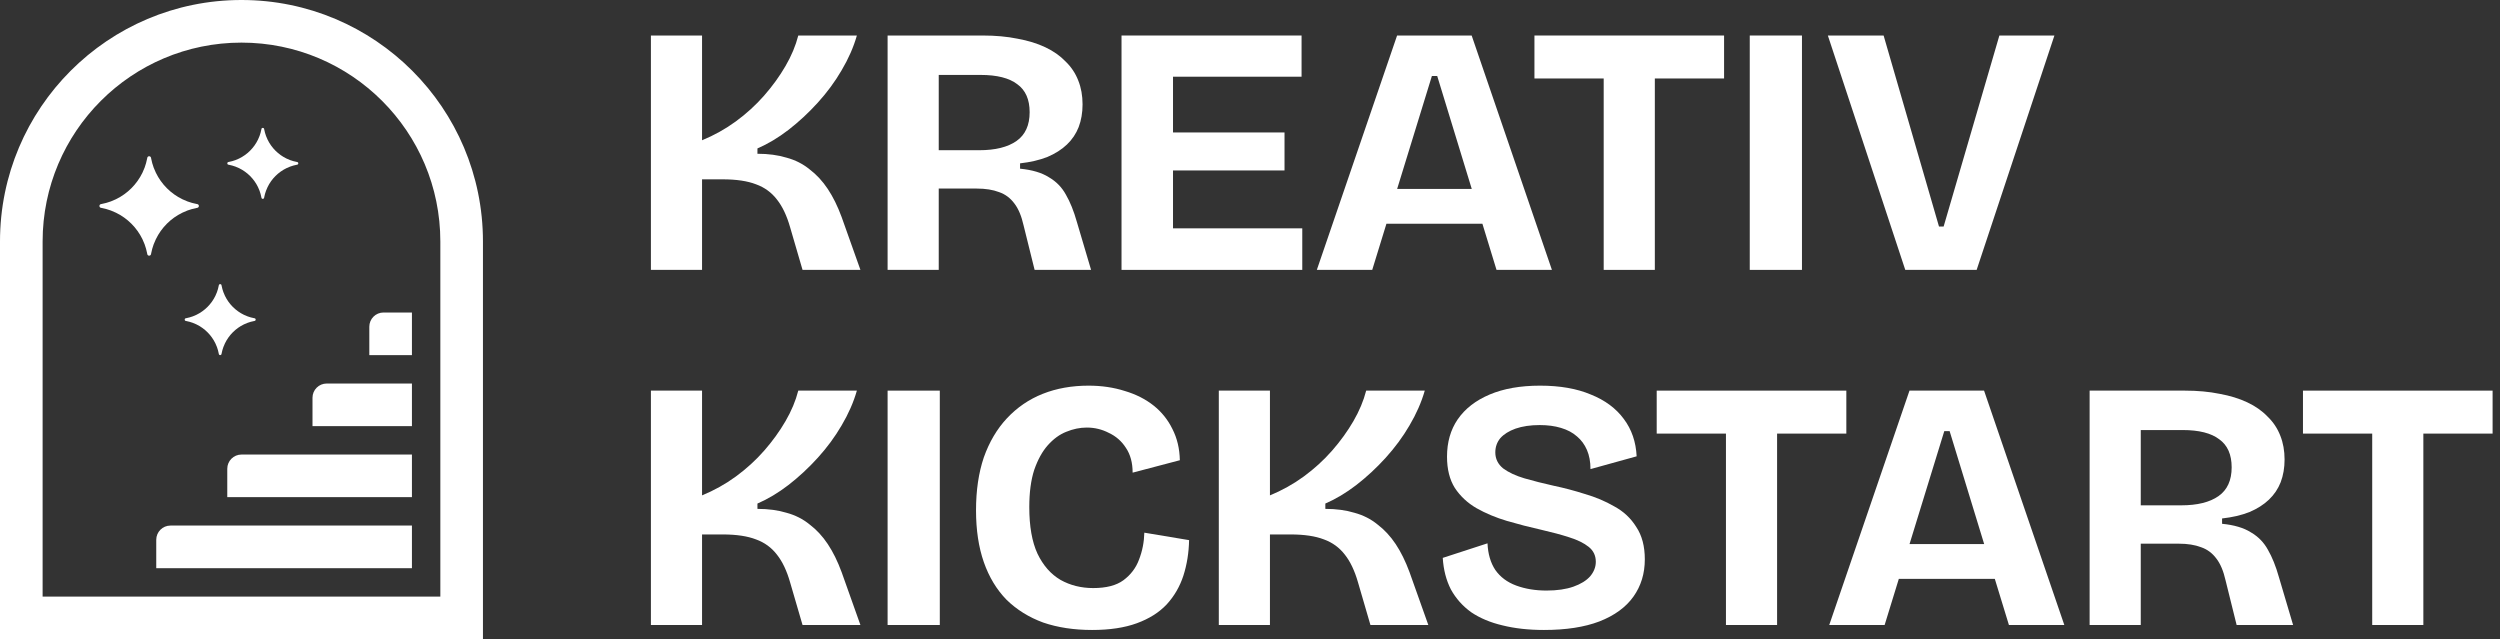
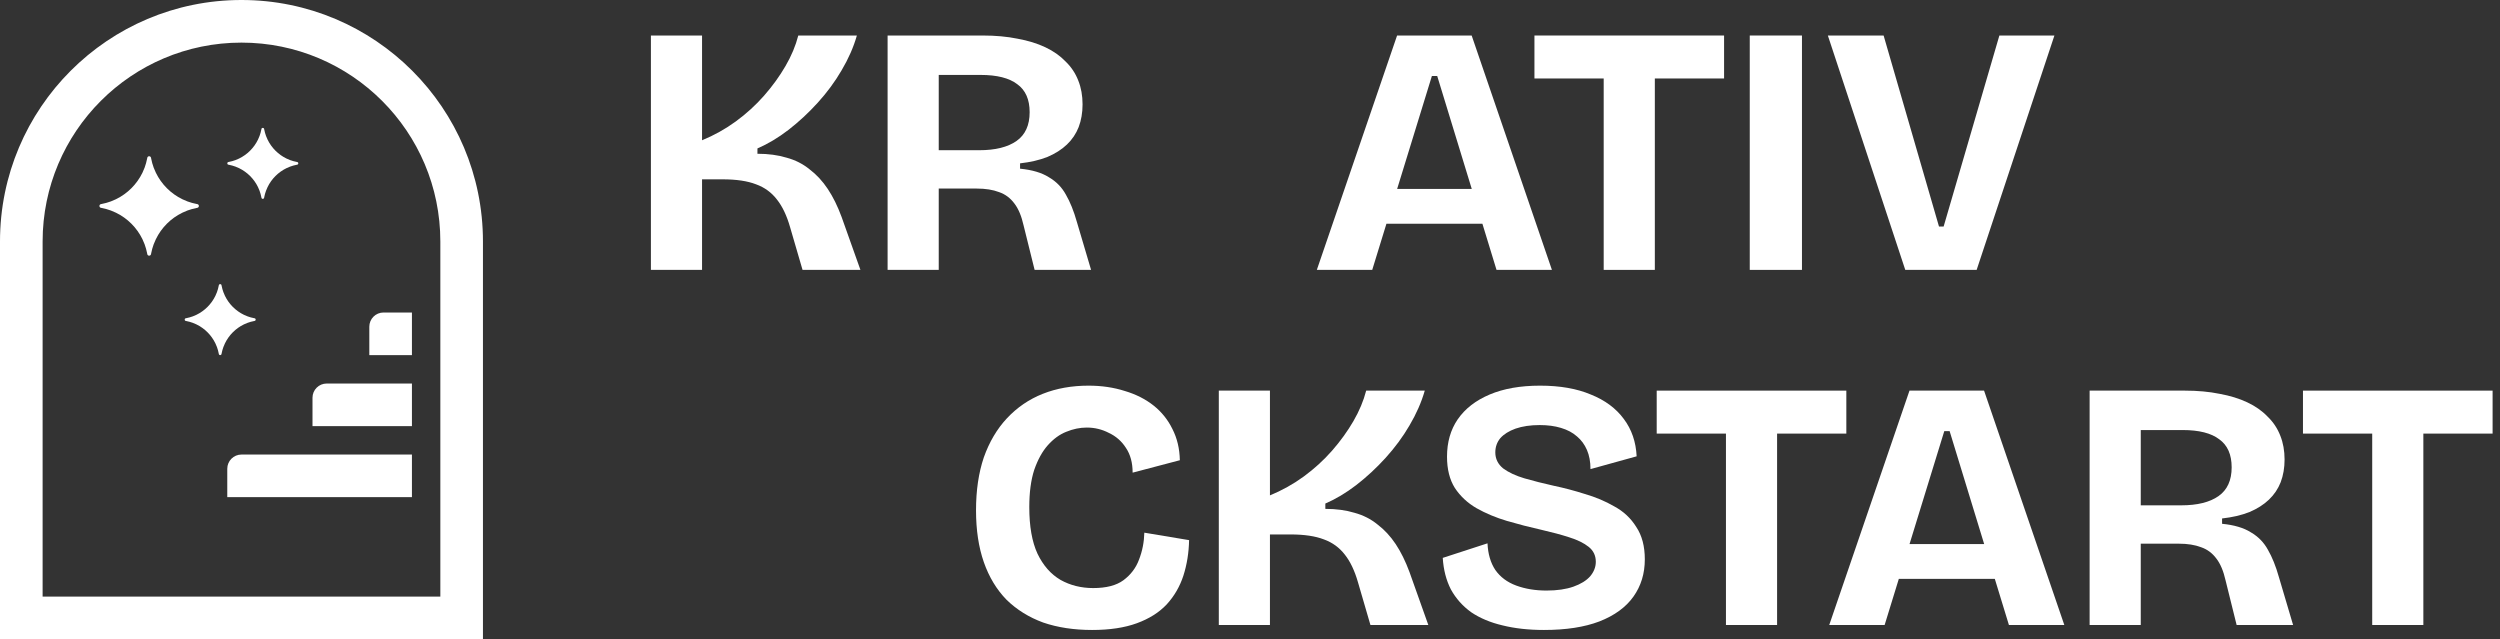
<svg xmlns="http://www.w3.org/2000/svg" width="176" height="45" viewBox="0 0 176 45" fill="none">
  <rect x="0" y="0" width="176" height="45" fill="#333333" stroke="none" />
  <path d="M45.824 19V2.5H49.424V9.875C50.274 9.525 51.066 9.083 51.799 8.55C52.549 8 53.216 7.392 53.799 6.725C54.383 6.058 54.883 5.367 55.299 4.65C55.716 3.933 56.016 3.217 56.199 2.5H60.324C60.091 3.317 59.733 4.133 59.249 4.95C58.783 5.75 58.224 6.508 57.574 7.225C56.924 7.942 56.233 8.583 55.499 9.15C54.783 9.7 54.058 10.133 53.324 10.45V10.825C54.091 10.825 54.774 10.917 55.374 11.1C55.991 11.267 56.533 11.542 56.999 11.925C57.483 12.292 57.908 12.75 58.274 13.3C58.641 13.85 58.966 14.508 59.249 15.275L60.574 19H56.499L55.624 16C55.391 15.183 55.083 14.533 54.699 14.05C54.316 13.55 53.824 13.192 53.224 12.975C52.624 12.742 51.841 12.625 50.874 12.625H49.424V19H45.824Z" fill="white" />
  <path d="M62.487 19V2.5H69.187C70.087 2.5 70.904 2.575 71.637 2.725C72.371 2.858 73.021 3.058 73.587 3.325C74.154 3.592 74.629 3.925 75.012 4.325C75.412 4.708 75.712 5.158 75.912 5.675C76.112 6.175 76.212 6.733 76.212 7.35C76.212 7.933 76.121 8.467 75.937 8.95C75.754 9.417 75.479 9.825 75.112 10.175C74.746 10.525 74.287 10.817 73.737 11.05C73.187 11.267 72.546 11.417 71.812 11.5V11.875C72.662 11.958 73.337 12.158 73.837 12.475C74.354 12.775 74.754 13.183 75.037 13.7C75.337 14.217 75.596 14.858 75.812 15.625L76.812 19H72.837L72.062 15.875C71.912 15.208 71.696 14.692 71.412 14.325C71.129 13.942 70.771 13.675 70.337 13.525C69.904 13.358 69.379 13.275 68.762 13.275H66.087V19H62.487ZM66.087 10.575H68.937C70.071 10.575 70.946 10.358 71.562 9.925C72.179 9.492 72.487 8.817 72.487 7.9C72.487 7 72.196 6.342 71.612 5.925C71.046 5.492 70.187 5.275 69.037 5.275H66.087V10.575Z" fill="white" />
-   <path d="M78.955 19V2.5H82.58V19H78.955ZM81.455 19V16.075H91.68V19H81.455ZM81.455 12V9.325H90.43V12H81.455ZM81.455 5.4V2.5H91.63V5.4H81.455Z" fill="white" />
  <path d="M92.705 19L98.355 2.5H103.605L109.255 19H105.355L101.18 5.35H100.805L96.605 19H92.705ZM95.88 15.75V13.3H106.605V15.75H95.88Z" fill="white" />
  <path d="M112.9 19V2.5H116.5V19H112.9ZM108.025 5.525V2.5H121.375V5.525H108.025Z" fill="white" />
  <path d="M123.183 19V2.5H126.858V19H123.183Z" fill="white" />
  <path d="M134.131 19L128.681 2.5H132.606L136.506 15.95H136.831L140.756 2.5H144.631L139.156 19H134.131Z" fill="white" />
-   <path d="M45.824 44V27.5H49.424V34.875C50.274 34.525 51.066 34.083 51.799 33.55C52.549 33 53.216 32.392 53.799 31.725C54.383 31.058 54.883 30.367 55.299 29.65C55.716 28.933 56.016 28.217 56.199 27.5H60.324C60.091 28.317 59.733 29.133 59.249 29.95C58.783 30.75 58.224 31.508 57.574 32.225C56.924 32.942 56.233 33.583 55.499 34.15C54.783 34.7 54.058 35.133 53.324 35.45V35.825C54.091 35.825 54.774 35.917 55.374 36.1C55.991 36.267 56.533 36.542 56.999 36.925C57.483 37.292 57.908 37.75 58.274 38.3C58.641 38.85 58.966 39.508 59.249 40.275L60.574 44H56.499L55.624 41C55.391 40.183 55.083 39.533 54.699 39.05C54.316 38.55 53.824 38.192 53.224 37.975C52.624 37.742 51.841 37.625 50.874 37.625H49.424V44H45.824Z" fill="white" />
-   <path d="M62.487 44V27.5H66.162V44H62.487Z" fill="white" />
  <path d="M76.886 44.35C75.603 44.35 74.453 44.175 73.436 43.825C72.436 43.458 71.578 42.925 70.862 42.225C70.162 41.508 69.628 40.625 69.261 39.575C68.895 38.525 68.712 37.308 68.712 35.925C68.712 34.525 68.895 33.283 69.261 32.2C69.645 31.117 70.186 30.2 70.886 29.45C71.603 28.683 72.445 28.108 73.412 27.725C74.378 27.342 75.453 27.15 76.636 27.15C77.553 27.15 78.403 27.275 79.186 27.525C79.97 27.758 80.645 28.1 81.212 28.55C81.778 29 82.22 29.55 82.537 30.2C82.87 30.85 83.045 31.583 83.061 32.4L79.737 33.275C79.737 32.575 79.578 31.992 79.261 31.525C78.962 31.058 78.561 30.708 78.061 30.475C77.578 30.225 77.061 30.1 76.511 30.1C76.028 30.1 75.545 30.2 75.061 30.4C74.595 30.583 74.162 30.9 73.761 31.35C73.378 31.783 73.061 32.358 72.811 33.075C72.578 33.792 72.462 34.667 72.462 35.7C72.462 37.05 72.653 38.142 73.037 38.975C73.436 39.808 73.978 40.425 74.662 40.825C75.345 41.208 76.112 41.4 76.962 41.4C77.878 41.4 78.587 41.217 79.087 40.85C79.603 40.467 79.97 39.983 80.186 39.4C80.42 38.8 80.545 38.167 80.561 37.5L83.712 38.025C83.695 38.908 83.561 39.742 83.311 40.525C83.061 41.292 82.67 41.967 82.136 42.55C81.603 43.117 80.903 43.558 80.037 43.875C79.17 44.192 78.12 44.35 76.886 44.35Z" fill="white" />
  <path d="M85.804 44V27.5H89.404V34.875C90.254 34.525 91.045 34.083 91.779 33.55C92.529 33 93.195 32.392 93.779 31.725C94.362 31.058 94.862 30.367 95.279 29.65C95.695 28.933 95.995 28.217 96.179 27.5H100.304C100.07 28.317 99.712 29.133 99.229 29.95C98.762 30.75 98.204 31.508 97.554 32.225C96.904 32.942 96.212 33.583 95.479 34.15C94.762 34.7 94.037 35.133 93.304 35.45V35.825C94.07 35.825 94.754 35.917 95.354 36.1C95.97 36.267 96.512 36.542 96.979 36.925C97.462 37.292 97.887 37.75 98.254 38.3C98.62 38.85 98.945 39.508 99.229 40.275L100.554 44H96.479L95.604 41C95.37 40.183 95.062 39.533 94.679 39.05C94.295 38.55 93.804 38.192 93.204 37.975C92.604 37.742 91.82 37.625 90.854 37.625H89.404V44H85.804Z" fill="white" />
  <path d="M108.695 44.35C107.612 44.35 106.637 44.242 105.77 44.025C104.92 43.825 104.187 43.517 103.57 43.1C102.97 42.667 102.495 42.133 102.145 41.5C101.812 40.85 101.62 40.108 101.57 39.275L104.72 38.25C104.754 39 104.937 39.625 105.27 40.125C105.62 40.625 106.112 40.992 106.745 41.225C107.379 41.458 108.087 41.575 108.87 41.575C109.62 41.575 110.254 41.483 110.77 41.3C111.287 41.117 111.679 40.875 111.945 40.575C112.212 40.258 112.345 39.917 112.345 39.55C112.345 39.117 112.179 38.767 111.845 38.5C111.512 38.233 111.054 38.008 110.47 37.825C109.904 37.642 109.254 37.467 108.52 37.3C107.704 37.117 106.895 36.908 106.095 36.675C105.312 36.442 104.595 36.142 103.945 35.775C103.312 35.408 102.804 34.933 102.42 34.35C102.054 33.767 101.87 33.033 101.87 32.15C101.87 31.133 102.12 30.258 102.62 29.525C103.137 28.775 103.887 28.192 104.87 27.775C105.854 27.358 107.037 27.15 108.42 27.15C109.82 27.15 111.012 27.358 111.995 27.775C112.995 28.175 113.77 28.75 114.32 29.5C114.87 30.233 115.17 31.108 115.22 32.125L111.97 33.025C111.97 32.508 111.887 32.058 111.72 31.675C111.554 31.292 111.32 30.975 111.02 30.725C110.72 30.458 110.345 30.258 109.895 30.125C109.462 29.992 108.962 29.925 108.395 29.925C107.745 29.925 107.179 30.008 106.695 30.175C106.229 30.342 105.87 30.567 105.62 30.85C105.387 31.133 105.27 31.467 105.27 31.85C105.27 32.3 105.454 32.675 105.82 32.975C106.204 33.258 106.704 33.492 107.32 33.675C107.954 33.858 108.645 34.033 109.395 34.2C110.112 34.35 110.837 34.542 111.57 34.775C112.32 34.992 113.012 35.283 113.645 35.65C114.295 36 114.812 36.483 115.195 37.1C115.595 37.7 115.795 38.458 115.795 39.375C115.795 40.375 115.529 41.25 114.995 42C114.462 42.75 113.662 43.333 112.595 43.75C111.545 44.15 110.245 44.35 108.695 44.35Z" fill="white" />
  <path d="M121.507 44V27.5H125.107V44H121.507ZM116.632 30.525V27.5H129.982V30.525H116.632Z" fill="white" />
  <path d="M128.778 44L134.428 27.5H139.678L145.328 44H141.428L137.253 30.35H136.878L132.678 44H128.778ZM131.953 40.75V38.3H142.678V40.75H131.953Z" fill="white" />
  <path d="M147.109 44V27.5H153.809C154.709 27.5 155.526 27.575 156.259 27.725C156.993 27.858 157.643 28.058 158.209 28.325C158.776 28.592 159.251 28.925 159.634 29.325C160.034 29.708 160.334 30.158 160.534 30.675C160.734 31.175 160.834 31.733 160.834 32.35C160.834 32.933 160.743 33.467 160.559 33.95C160.376 34.417 160.101 34.825 159.734 35.175C159.368 35.525 158.909 35.817 158.359 36.05C157.809 36.267 157.168 36.417 156.434 36.5V36.875C157.284 36.958 157.959 37.158 158.459 37.475C158.976 37.775 159.376 38.183 159.659 38.7C159.959 39.217 160.218 39.858 160.434 40.625L161.434 44H157.459L156.684 40.875C156.534 40.208 156.318 39.692 156.034 39.325C155.751 38.942 155.393 38.675 154.959 38.525C154.526 38.358 154.001 38.275 153.384 38.275H150.709V44H147.109ZM150.709 35.575H153.559C154.693 35.575 155.568 35.358 156.184 34.925C156.801 34.492 157.109 33.817 157.109 32.9C157.109 32 156.818 31.342 156.234 30.925C155.668 30.492 154.809 30.275 153.659 30.275H150.709V35.575Z" fill="white" />
  <path d="M167.004 44V27.5H170.604V44H167.004ZM162.129 30.525V27.5H175.479V30.525H162.129Z" fill="white" />
  <path d="M31 17C31 9.268 24.732 3 17 3C9.268 3 3 9.268 3 17V42H31V17ZM34 45H0V17C0 7.611 7.611 0 17 0C26.389 0 34 7.611 34 17V45Z" fill="white" />
  <path d="M7.159 14.641C7.38 14.683 7.595 14.743 7.801 14.819C7.924 14.865 8.045 14.917 8.162 14.974C8.974 15.368 9.632 16.026 10.027 16.838C10.083 16.955 10.135 17.076 10.181 17.199C10.257 17.405 10.317 17.62 10.359 17.841L10.368 17.889C10.394 18.037 10.606 18.037 10.632 17.889L10.641 17.841C10.683 17.62 10.743 17.405 10.819 17.199C10.865 17.076 10.917 16.955 10.974 16.838C11.368 16.026 12.026 15.368 12.838 14.974C12.955 14.917 13.076 14.865 13.199 14.819C13.405 14.743 13.62 14.683 13.841 14.641L13.889 14.632C14.037 14.606 14.037 14.394 13.889 14.368L13.841 14.359C13.62 14.317 13.405 14.257 13.199 14.181C13.076 14.135 12.955 14.083 12.838 14.026C12.026 13.632 11.368 12.974 10.974 12.162C10.917 12.045 10.865 11.924 10.819 11.801C10.743 11.595 10.683 11.38 10.641 11.159L10.632 11.111C10.606 10.963 10.394 10.963 10.368 11.111L10.359 11.159C10.317 11.38 10.257 11.595 10.181 11.801C10.135 11.924 10.083 12.045 10.027 12.162C9.632 12.974 8.974 13.632 8.162 14.026C8.045 14.083 7.924 14.135 7.801 14.181C7.595 14.257 7.38 14.317 7.159 14.359L7.111 14.368C6.963 14.394 6.963 14.606 7.111 14.632L7.159 14.641Z" fill="white" />
  <path d="M16.114 11.601C16.272 11.631 16.425 11.674 16.572 11.728C16.66 11.761 16.746 11.798 16.83 11.838C17.41 12.12 17.88 12.59 18.162 13.17C18.202 13.254 18.239 13.34 18.272 13.428C18.326 13.575 18.369 13.728 18.399 13.886L18.406 13.921C18.424 14.026 18.576 14.026 18.594 13.921L18.601 13.886C18.631 13.728 18.674 13.575 18.728 13.428C18.761 13.34 18.798 13.254 18.838 13.17C19.12 12.59 19.59 12.12 20.17 11.838C20.254 11.798 20.34 11.761 20.428 11.728C20.575 11.674 20.728 11.631 20.886 11.601L20.921 11.594C21.026 11.576 21.026 11.424 20.921 11.406L20.886 11.399C20.728 11.369 20.575 11.326 20.428 11.272C20.34 11.239 20.254 11.202 20.17 11.162C19.59 10.88 19.12 10.41 18.838 9.83C18.798 9.746 18.761 9.66 18.728 9.572C18.674 9.425 18.631 9.272 18.601 9.114L18.594 9.079C18.576 8.974 18.424 8.974 18.406 9.079L18.399 9.114C18.369 9.272 18.326 9.425 18.272 9.572C18.239 9.66 18.202 9.746 18.162 9.83C17.88 10.41 17.41 10.88 16.83 11.162C16.746 11.202 16.66 11.239 16.572 11.272C16.425 11.326 16.272 11.369 16.114 11.399L16.079 11.406C15.974 11.424 15.974 11.576 16.079 11.594L16.114 11.601Z" fill="white" />
  <path d="M13.114 22.601C13.272 22.631 13.425 22.674 13.572 22.728C13.66 22.761 13.746 22.798 13.83 22.838C14.41 23.12 14.88 23.59 15.162 24.17C15.202 24.254 15.239 24.34 15.272 24.428C15.326 24.575 15.369 24.728 15.399 24.886L15.406 24.921C15.424 25.026 15.576 25.026 15.594 24.921L15.601 24.886C15.631 24.728 15.674 24.575 15.728 24.428C15.761 24.34 15.798 24.254 15.838 24.17C16.12 23.59 16.59 23.12 17.17 22.838C17.254 22.798 17.34 22.761 17.428 22.728C17.575 22.674 17.728 22.631 17.886 22.601L17.921 22.594C18.026 22.576 18.026 22.424 17.921 22.406L17.886 22.399C17.728 22.369 17.575 22.326 17.428 22.272C17.34 22.239 17.254 22.202 17.17 22.162C16.59 21.88 16.12 21.41 15.838 20.83C15.798 20.746 15.761 20.66 15.728 20.572C15.674 20.425 15.631 20.272 15.601 20.114L15.594 20.079C15.576 19.974 15.424 19.974 15.406 20.079L15.399 20.114C15.369 20.272 15.326 20.425 15.272 20.572C15.239 20.66 15.202 20.746 15.162 20.83C14.88 21.41 14.41 21.88 13.83 22.162C13.746 22.202 13.66 22.239 13.572 22.272C13.425 22.326 13.272 22.369 13.114 22.399L13.079 22.406C12.974 22.424 12.974 22.576 13.079 22.594L13.114 22.601Z" fill="white" />
-   <path d="M11 38C11 37.448 11.448 37 12 37H29V40H11V38Z" fill="white" />
  <path d="M16 33C16 32.448 16.448 32 17 32H29V35H16V33Z" fill="white" />
  <path d="M22 28C22 27.448 22.448 27 23 27H29V30H22V28Z" fill="white" />
-   <path d="M26 23C26 22.448 26.448 22 27 22H29V25H26V23Z" fill="white" />
+   <path d="M26 23C26 22.448 26.448 22 27 22H29V25H26Z" fill="white" />
</svg>